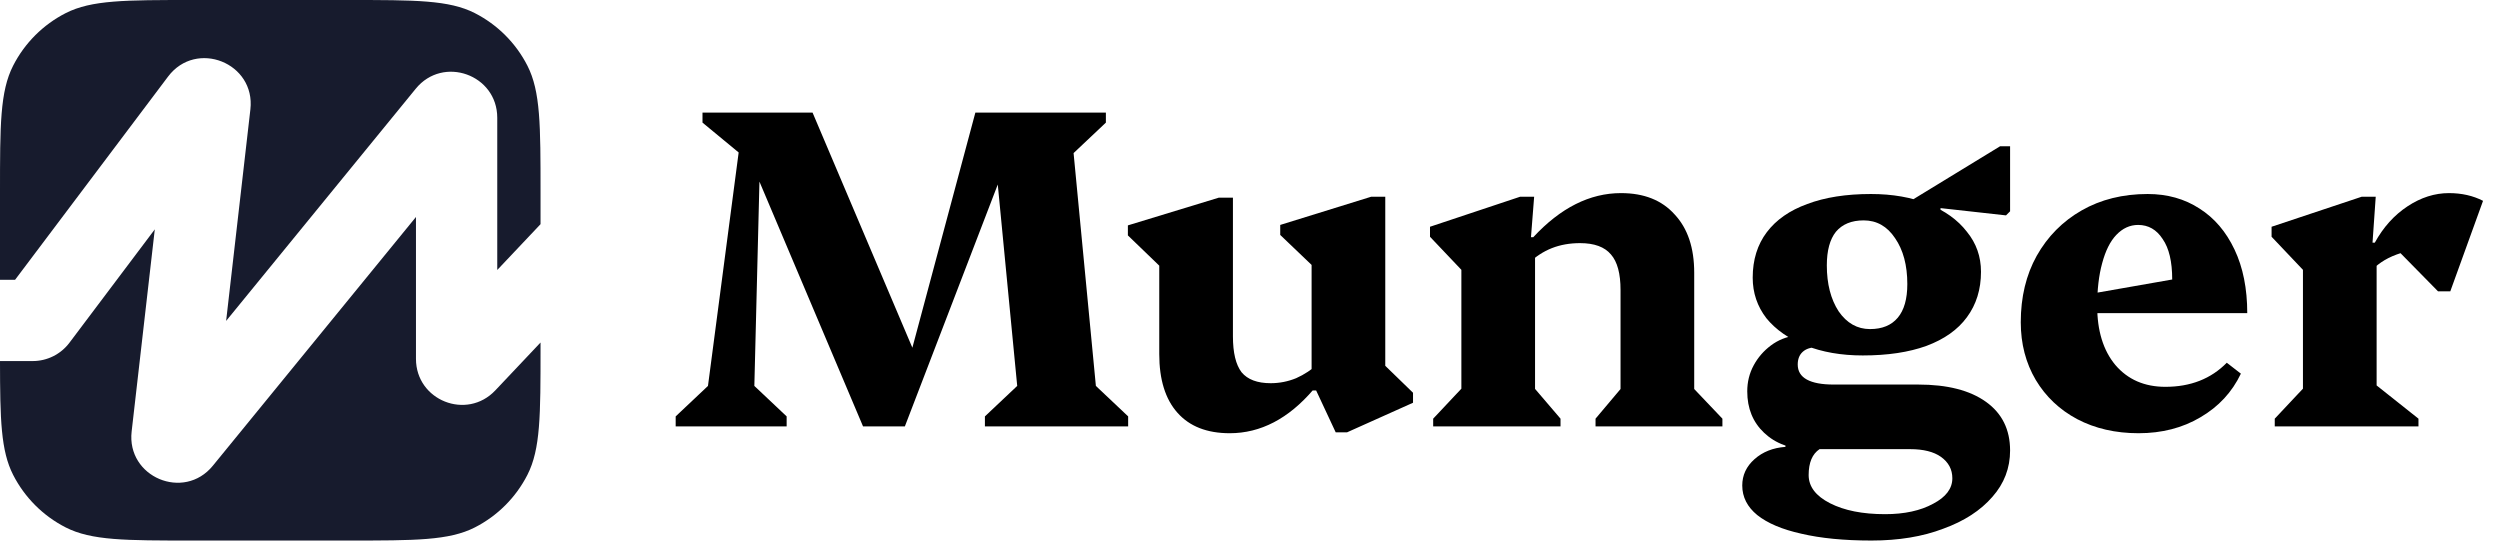
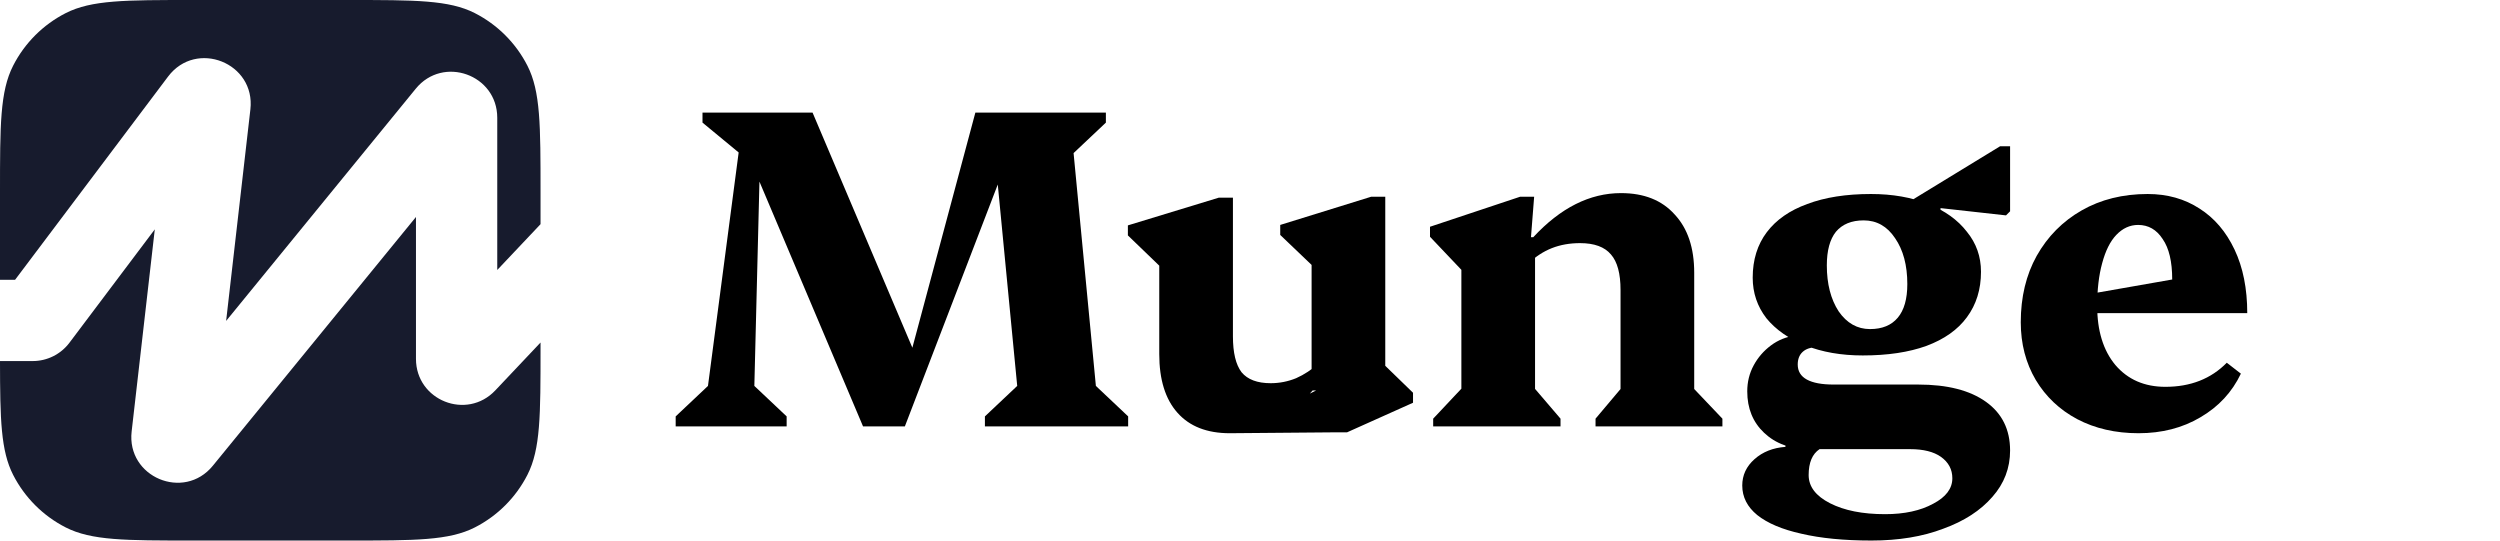
<svg xmlns="http://www.w3.org/2000/svg" width="111" height="24" viewBox="0 0 111 24" fill="none">
  <path fill-rule="evenodd" clip-rule="evenodd" d="M0.582 2.918C0 4.061 0 5.557 0 8.55V12.422H0.67L7.462 3.4C8.712 1.74 11.353 2.794 11.117 4.858L10.04 14.249L18.46 3.938C19.672 2.453 22.078 3.311 22.078 5.228V11.987L24 9.953V8.55C24 5.557 24 4.061 23.418 2.918C22.905 1.912 22.088 1.095 21.082 0.582C19.939 0 18.443 0 15.45 0H8.55C5.557 0 4.061 0 2.918 0.582C1.912 1.095 1.095 1.912 0.582 2.918ZM24 15.208L21.99 17.335C20.723 18.675 18.469 17.779 18.469 15.934V9.634L9.45 20.679C8.163 22.256 5.613 21.18 5.845 19.157L6.873 10.183L3.082 15.219C2.697 15.73 2.094 16.031 1.453 16.031H0C0.003 18.642 0.039 20.016 0.582 21.082C1.095 22.088 1.912 22.905 2.918 23.418C4.061 24 5.557 24 8.55 24H15.45C18.443 24 19.939 24 21.082 23.418C22.088 22.905 22.905 22.088 23.418 21.082C24 19.939 24 18.443 24 15.45V15.208Z" fill="#171B2D" />
-   <path d="M100.999 18.932V18.589L102.574 16.913L102.251 17.478V11.381L103.119 12.895L100.858 10.512V10.068L104.856 8.736H105.482L105.34 10.775H105.522V17.498L105.219 16.873L107.38 18.589V18.932H100.999ZM105.199 12.128L105.219 10.775H105.441C105.818 10.088 106.303 9.55 106.895 9.16C107.487 8.769 108.1 8.574 108.733 8.574C109.298 8.574 109.803 8.688 110.247 8.917L108.793 12.935H108.248L105.926 10.573L108.228 11.017C107.528 11.017 106.922 11.111 106.411 11.3C105.899 11.488 105.495 11.764 105.199 12.128Z" fill="black" />
  <path d="M94.952 19.235C93.929 19.235 93.02 19.026 92.226 18.609C91.445 18.192 90.833 17.613 90.389 16.872C89.945 16.119 89.722 15.264 89.722 14.308C89.722 13.191 89.958 12.208 90.429 11.36C90.914 10.499 91.58 9.826 92.428 9.341C93.276 8.857 94.252 8.614 95.356 8.614C96.231 8.614 96.998 8.83 97.658 9.26C98.317 9.678 98.835 10.283 99.212 11.078C99.589 11.872 99.778 12.814 99.778 13.904H92.065V13.178L96.446 12.41C96.446 11.616 96.305 11.017 96.022 10.613C95.753 10.196 95.389 9.987 94.932 9.987C94.568 9.987 94.245 10.135 93.963 10.431C93.693 10.714 93.485 11.131 93.337 11.683C93.189 12.222 93.115 12.854 93.115 13.581C93.115 14.685 93.384 15.56 93.922 16.206C94.474 16.852 95.215 17.175 96.143 17.175C97.26 17.175 98.169 16.819 98.869 16.105L99.495 16.59C99.105 17.411 98.506 18.057 97.698 18.528C96.904 18.999 95.989 19.235 94.952 19.235Z" fill="black" />
  <path d="M83.09 24C81.879 24 80.842 23.899 79.981 23.697C79.132 23.509 78.48 23.233 78.022 22.869C77.578 22.506 77.356 22.068 77.356 21.557C77.356 21.099 77.537 20.709 77.901 20.386C78.264 20.063 78.722 19.881 79.274 19.841V19.093H80.788V19.942C80.465 20.157 80.304 20.541 80.304 21.093C80.304 21.604 80.62 22.021 81.253 22.344C81.885 22.667 82.7 22.829 83.696 22.829C84.557 22.829 85.271 22.674 85.836 22.364C86.401 22.068 86.684 21.692 86.684 21.234C86.684 20.843 86.516 20.527 86.179 20.285C85.856 20.056 85.399 19.942 84.806 19.942H80.324C79.503 19.942 78.836 19.699 78.325 19.215C77.827 18.744 77.578 18.131 77.578 17.377C77.578 16.96 77.672 16.576 77.861 16.226C78.049 15.876 78.305 15.58 78.628 15.338C78.951 15.096 79.321 14.948 79.738 14.894L80.667 15.419C80.398 15.419 80.189 15.486 80.041 15.621C79.893 15.755 79.819 15.944 79.819 16.186C79.819 16.482 79.954 16.704 80.223 16.852C80.492 17 80.889 17.074 81.414 17.074H85.17C86.462 17.074 87.465 17.33 88.178 17.842C88.892 18.353 89.248 19.073 89.248 20.002C89.248 20.783 88.986 21.469 88.461 22.062C87.936 22.667 87.209 23.139 86.28 23.475C85.365 23.825 84.302 24 83.09 24ZM82.706 15.782C81.751 15.782 80.903 15.634 80.162 15.338C79.422 15.042 78.843 14.638 78.426 14.127C78.022 13.601 77.82 13.002 77.82 12.329C77.82 11.535 78.029 10.862 78.446 10.31C78.863 9.758 79.462 9.341 80.243 9.058C81.024 8.762 81.966 8.614 83.07 8.614C84.026 8.614 84.874 8.762 85.614 9.058C86.354 9.355 86.926 9.765 87.33 10.29C87.748 10.802 87.956 11.394 87.956 12.067C87.956 12.848 87.748 13.521 87.33 14.086C86.926 14.638 86.327 15.062 85.533 15.358C84.752 15.641 83.81 15.782 82.706 15.782ZM83.029 14.611C83.568 14.611 83.978 14.443 84.261 14.106C84.544 13.77 84.685 13.272 84.685 12.612C84.685 11.777 84.503 11.098 84.14 10.573C83.79 10.048 83.326 9.785 82.747 9.785C82.208 9.785 81.798 9.954 81.515 10.29C81.246 10.627 81.111 11.125 81.111 11.784C81.111 12.605 81.286 13.285 81.636 13.824C82 14.349 82.464 14.611 83.029 14.611ZM83.877 9.503L88.804 6.494H89.248V9.382L89.067 9.563L86.159 9.24V9.503H83.877Z" fill="black" />
  <path d="M70.842 18.932V18.589L72.255 16.913L71.952 17.478V12.875C71.952 12.148 71.811 11.623 71.528 11.3C71.246 10.963 70.788 10.795 70.155 10.795C69.698 10.795 69.28 10.869 68.903 11.017C68.527 11.165 68.177 11.394 67.853 11.704V10.533H68.076C69.287 9.227 70.586 8.574 71.972 8.574C72.996 8.574 73.79 8.89 74.355 9.523C74.934 10.142 75.223 11.004 75.223 12.107V17.498L74.9 16.933L76.475 18.589V18.932H70.842ZM63.633 18.932V18.589L65.209 16.913L64.885 17.498V10.835L65.754 12.895L63.492 10.512V10.068L67.49 8.736H68.116L67.975 10.533H68.156V17.498L67.853 16.913L69.287 18.589V18.932H63.633Z" fill="black" />
-   <path d="M54.6 19.235C53.591 19.235 52.817 18.932 52.279 18.326C51.74 17.721 51.471 16.852 51.471 15.722V10.795L52.339 12.632L50.078 10.452V10.007L54.116 8.776H54.742V14.934C54.742 15.661 54.87 16.193 55.126 16.529C55.395 16.852 55.825 17.014 56.418 17.014C56.808 17.014 57.185 16.94 57.548 16.792C57.912 16.63 58.248 16.408 58.558 16.125V17.297H58.316C57.764 17.943 57.178 18.427 56.559 18.75C55.94 19.073 55.287 19.235 54.6 19.235ZM59.305 19.195L58.437 17.337H58.235V10.775L59.103 12.592L56.842 10.431V9.987L60.88 8.735H61.506V16.913L60.658 15.419L62.738 17.438V17.882L59.81 19.195H59.305Z" fill="black" />
+   <path d="M54.6 19.235C53.591 19.235 52.817 18.932 52.279 18.326C51.74 17.721 51.471 16.852 51.471 15.722V10.795L52.339 12.632L50.078 10.452V10.007L54.116 8.776H54.742V14.934C54.742 15.661 54.87 16.193 55.126 16.529C55.395 16.852 55.825 17.014 56.418 17.014C56.808 17.014 57.185 16.94 57.548 16.792C57.912 16.63 58.248 16.408 58.558 16.125V17.297H58.316C57.764 17.943 57.178 18.427 56.559 18.75C55.94 19.073 55.287 19.235 54.6 19.235ZL58.437 17.337H58.235V10.775L59.103 12.592L56.842 10.431V9.987L60.88 8.735H61.506V16.913L60.658 15.419L62.738 17.438V17.882L59.81 19.195H59.305Z" fill="black" />
  <path d="M38.319 18.932L32.423 5H36.078L40.843 16.226H40.298L43.306 5H45.527L40.176 18.932H38.319ZM30 18.932V18.488L31.434 17.135L32.867 6.232L32.928 6.878L31.191 5.444V5H33.796L33.493 17.135L34.927 18.488V18.932H30ZM43.73 18.932V18.488L45.164 17.135L43.993 5H49.101V5.444L47.667 6.797L48.657 17.135L50.09 18.488V18.932H43.73Z" fill="black" />
</svg>